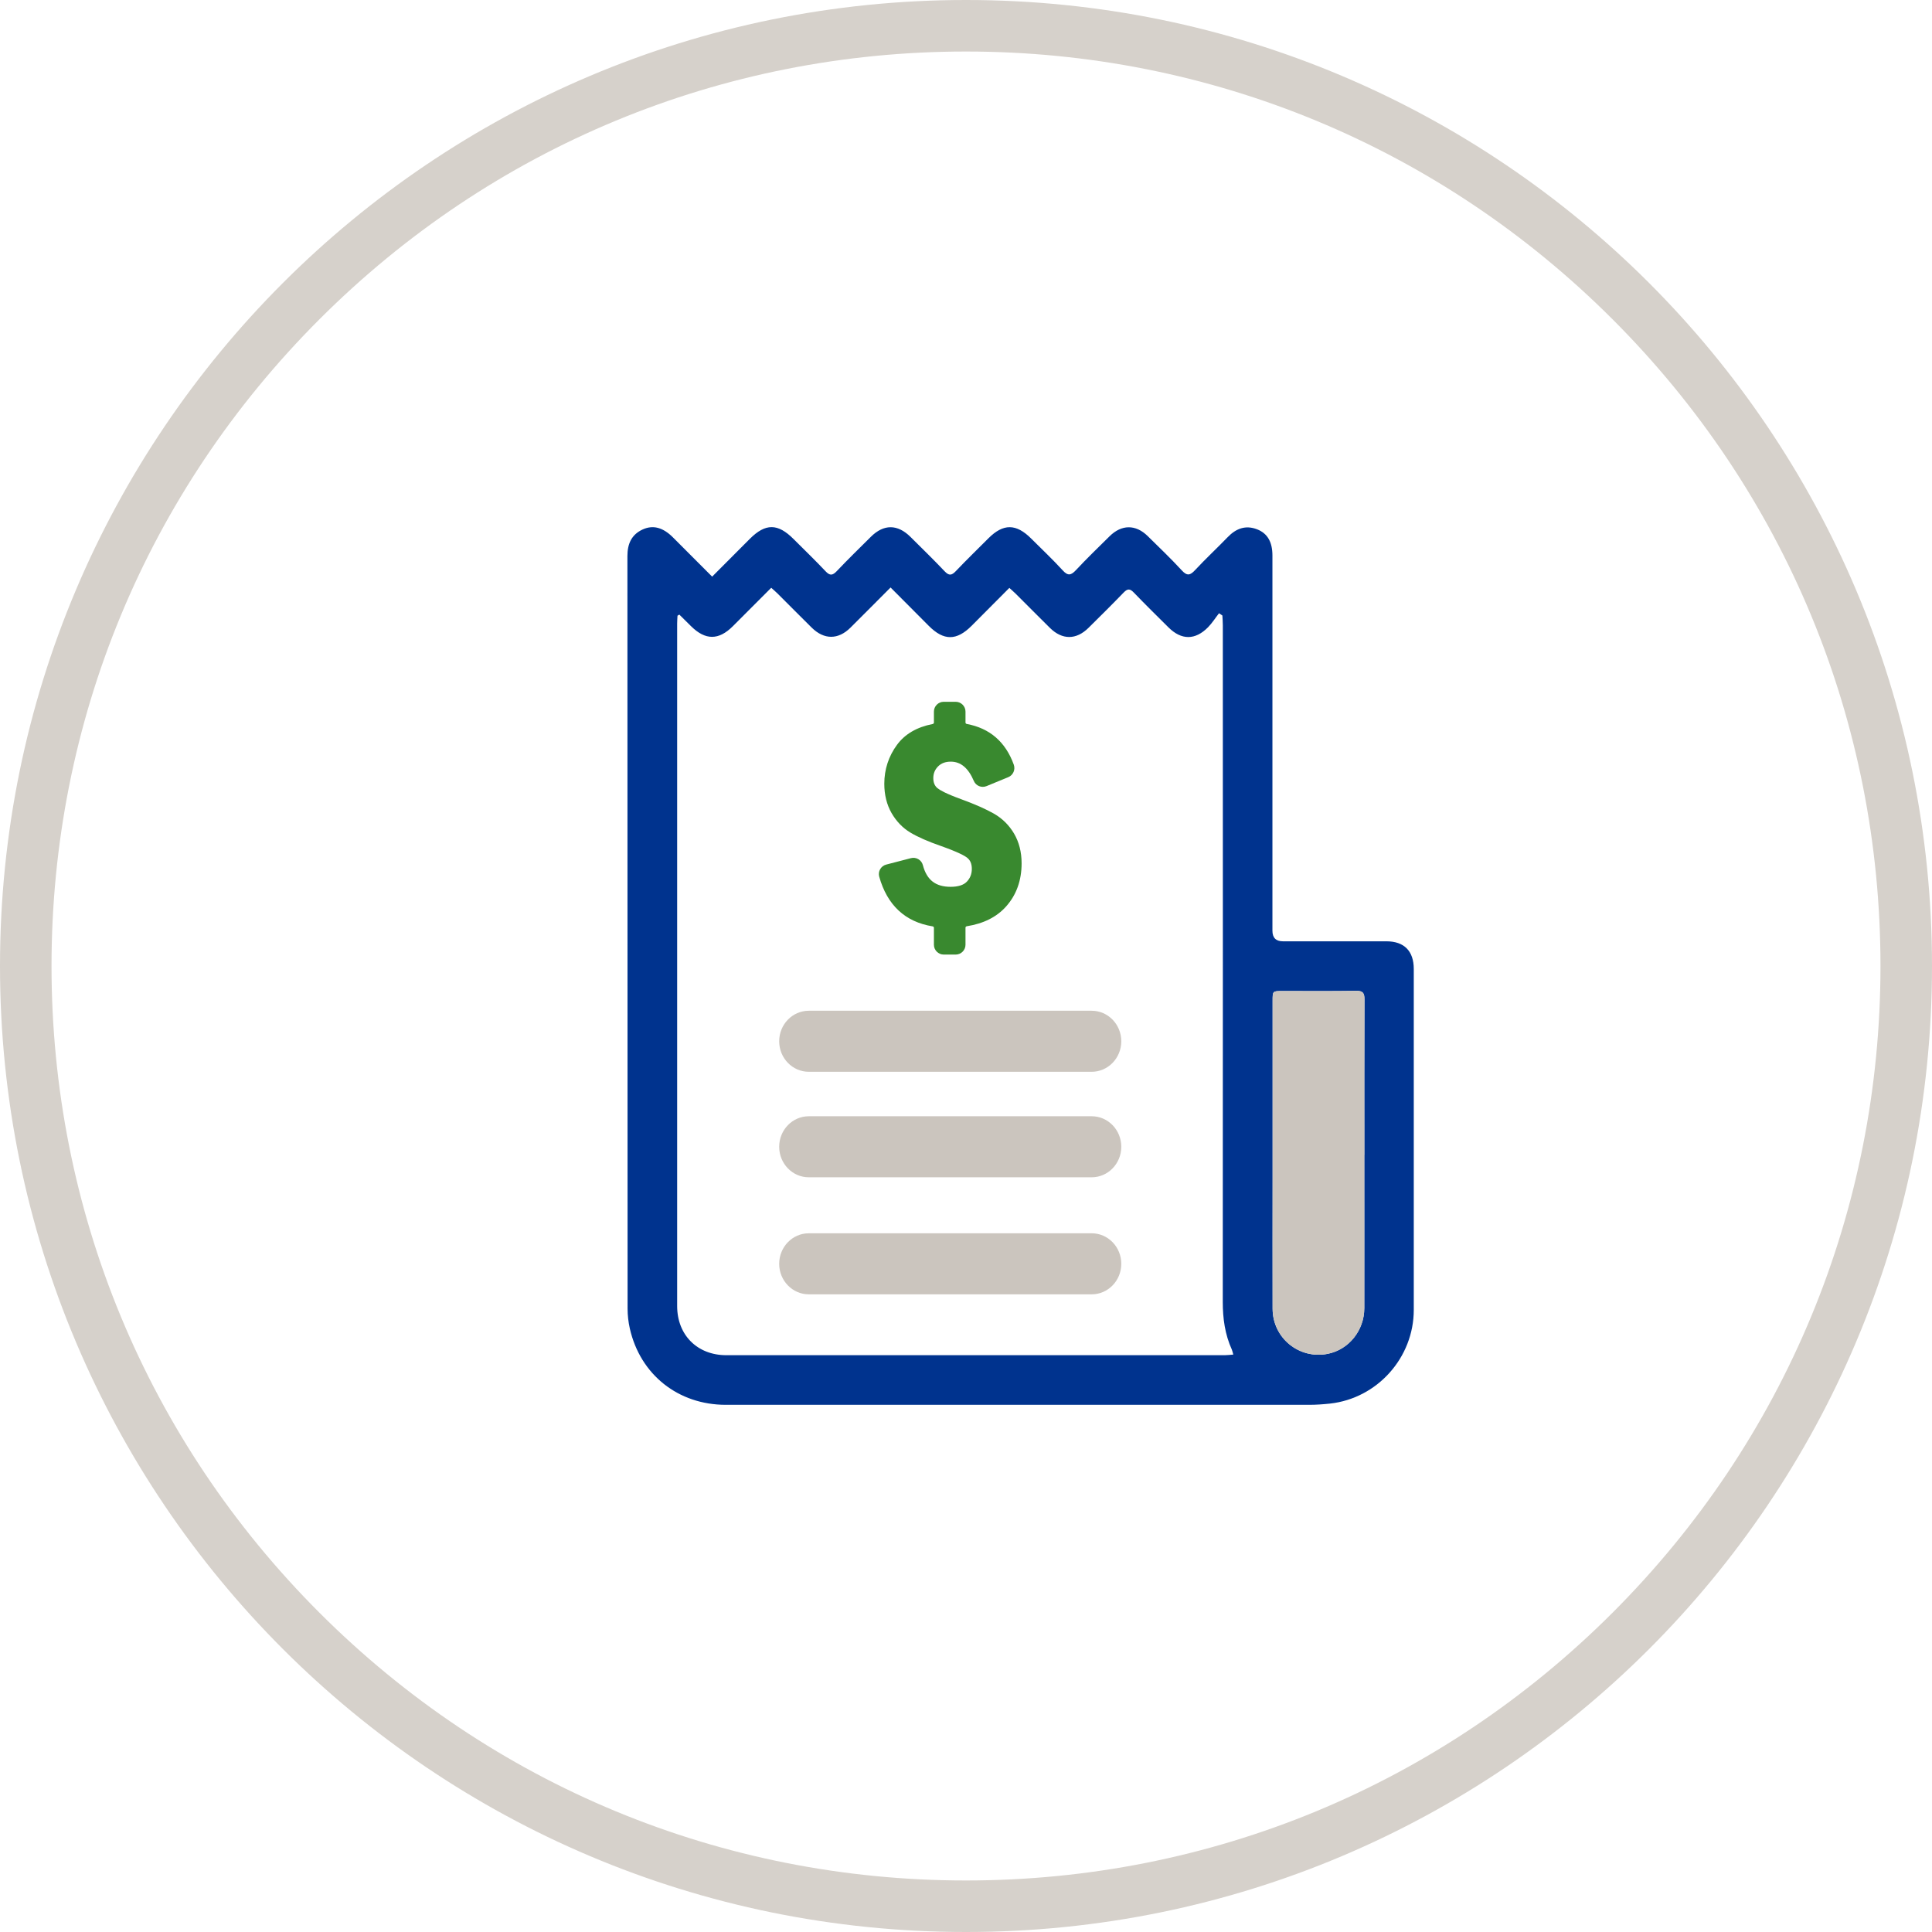
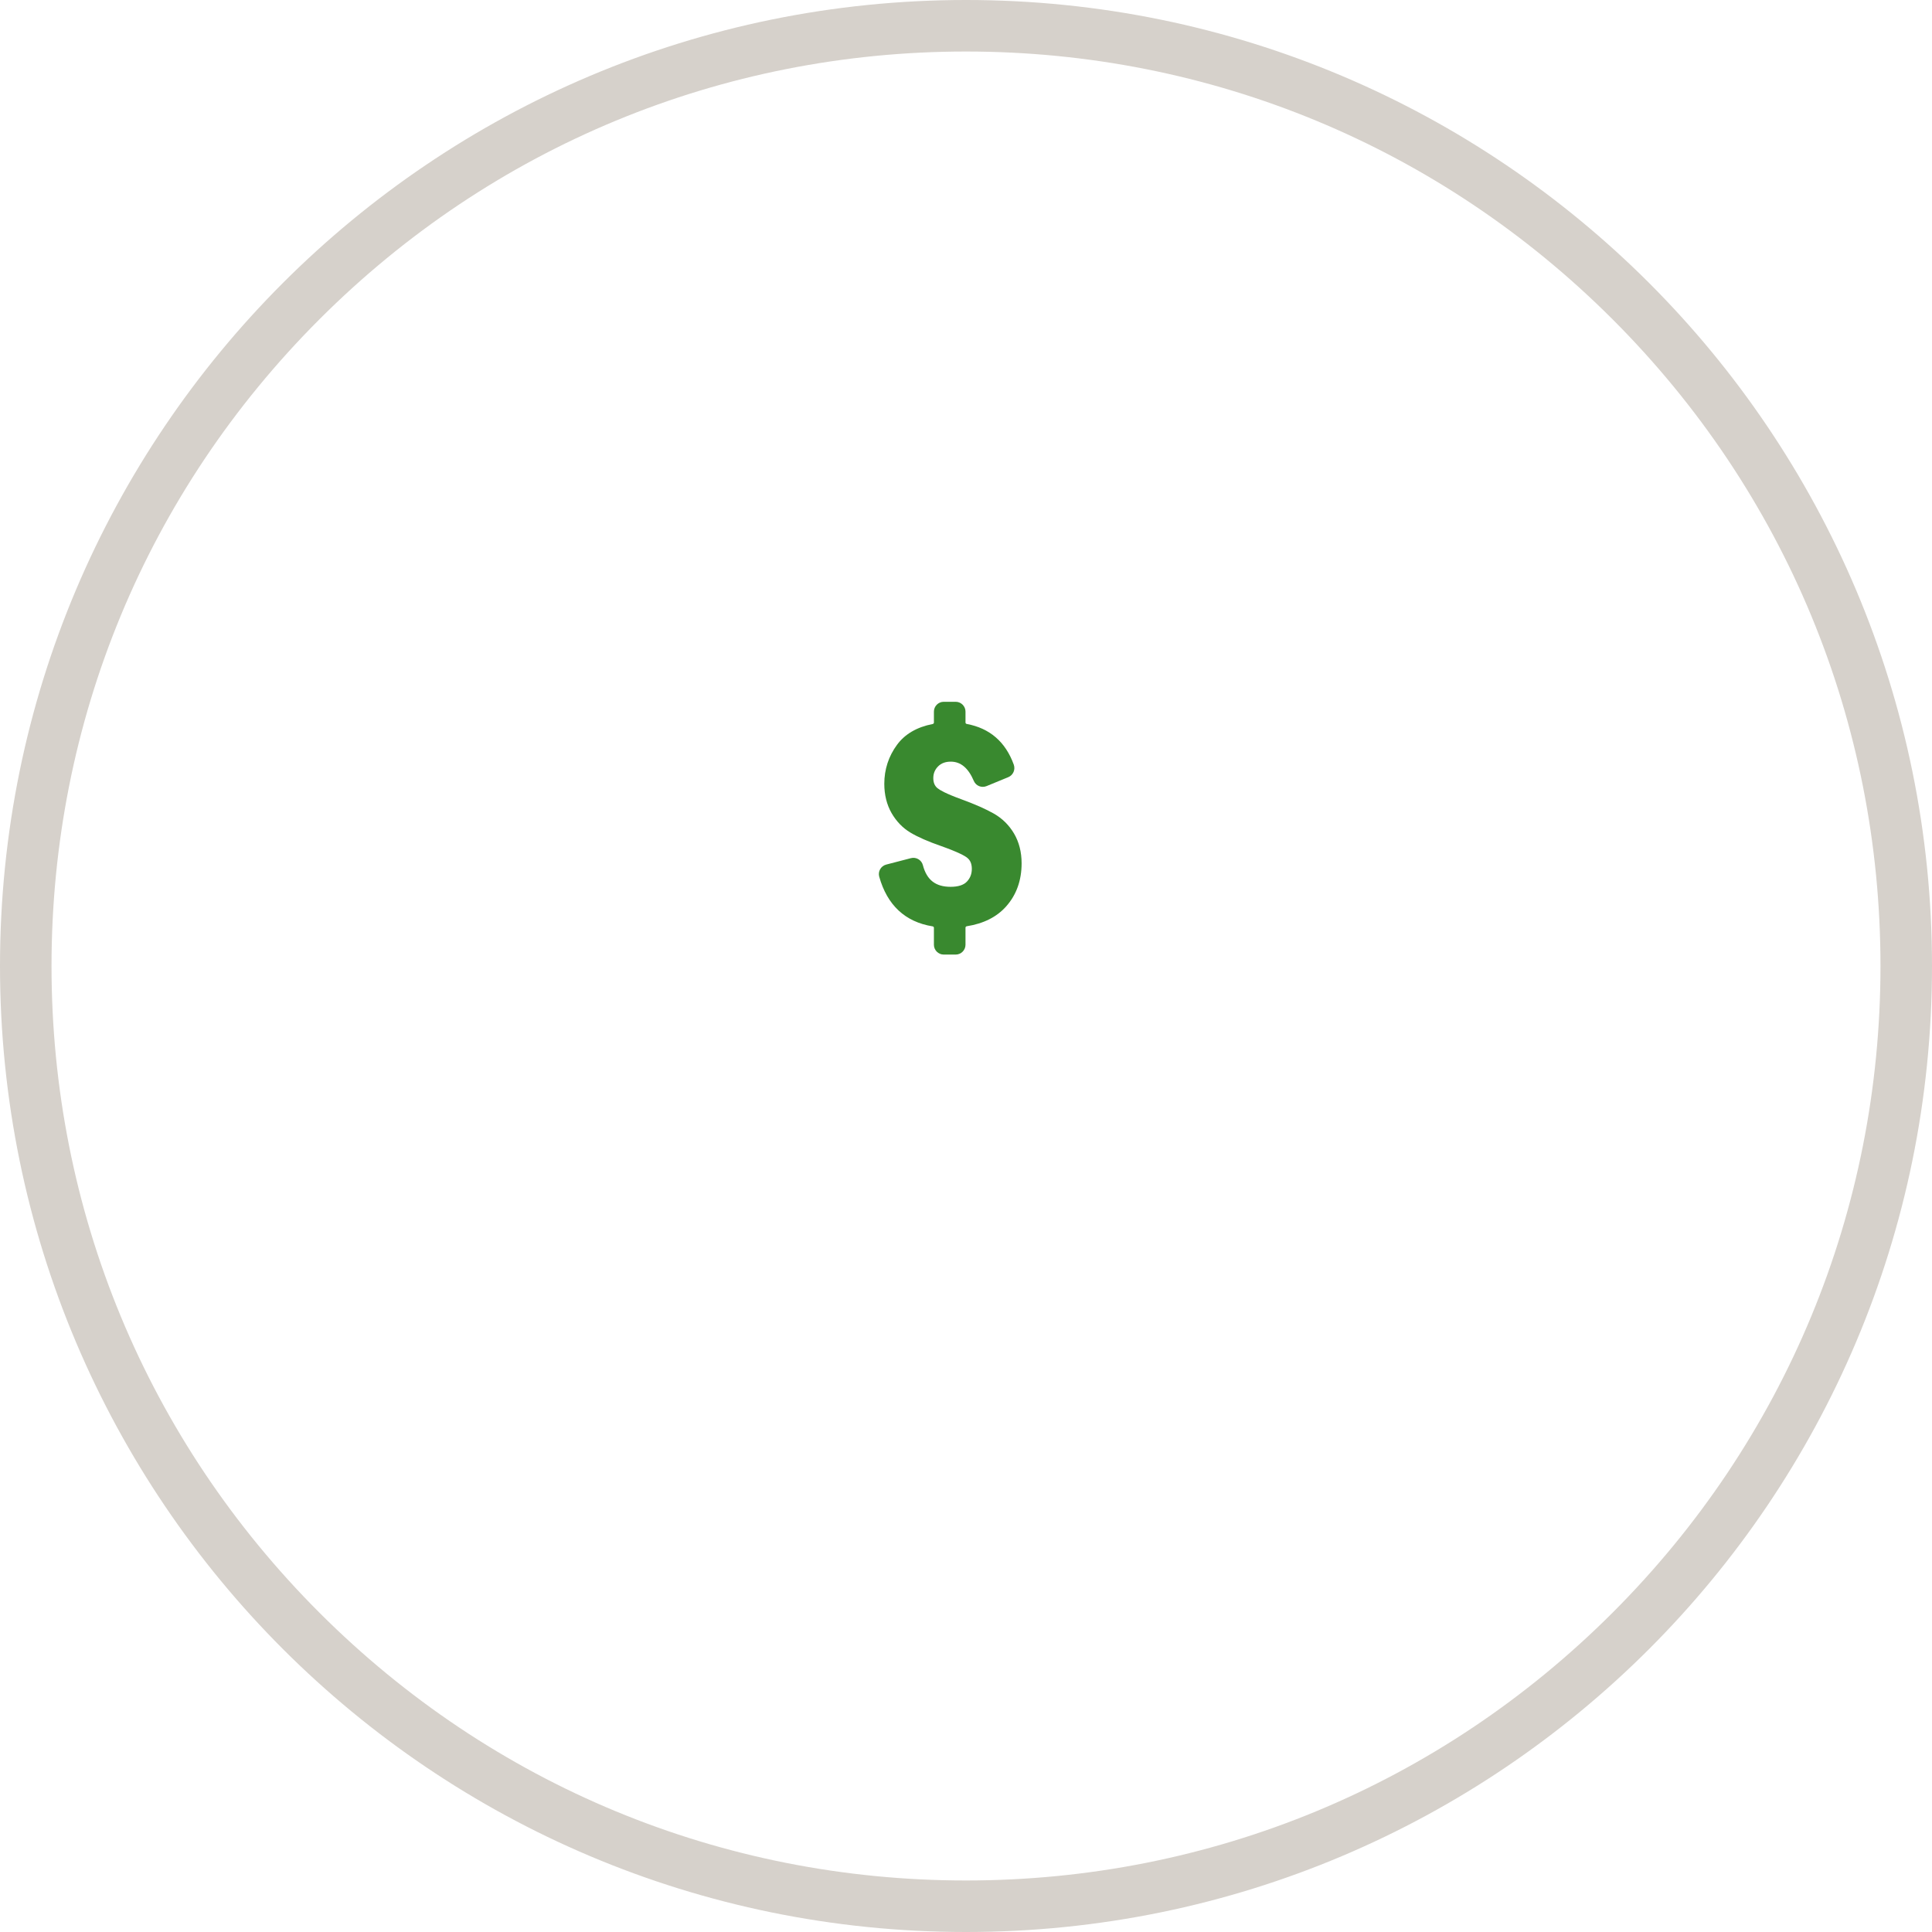
<svg xmlns="http://www.w3.org/2000/svg" id="b" viewBox="0 0 345 345">
  <defs>
    <style>.e{fill:#00338e;}.f{fill:#cbc5be;}.g{fill:#d6d1cb;}.h{fill:#39892f;}</style>
  </defs>
  <g id="c">
    <path class="g" d="M172.5,0C77.23,0,0,77.23,0,172.5s77.23,172.5,172.5,172.5,172.5-77.23,172.5-172.5S267.77,0,172.5,0Zm0,335.8c-43.62,0-84.63-16.99-115.47-47.83-30.84-30.84-47.83-71.85-47.83-115.47S26.19,87.87,57.03,57.03C87.87,26.19,128.88,9.2,172.5,9.2s84.63,16.99,115.47,47.83c30.84,30.84,47.83,71.85,47.83,115.47s-16.99,84.63-47.83,115.47c-30.84,30.84-71.85,47.83-115.47,47.83Z" />
  </g>
  <g id="d">
    <g>
-       <path class="f" d="M194.94,210.23h-50.51c-2.92,0-5.29-2.44-5.29-5.45s2.37-5.45,5.29-5.45h50.51c2.92,0,5.29,2.44,5.29,5.45s-2.37,5.45-5.29,5.45Z" />
-       <path class="f" d="M194.94,191.39h-50.51c-2.92,0-5.29-2.44-5.29-5.45s2.37-5.45,5.29-5.45h50.51c2.92,0,5.29,2.44,5.29,5.45s-2.37,5.45-5.29,5.45Z" />
-       <path class="f" d="M194.94,231.13h-50.51c-2.92,0-5.29-2.44-5.29-5.45s2.37-5.45,5.29-5.45h50.51c2.92,0,5.29,2.44,5.29,5.45s-2.37,5.45-5.29,5.45Z" />
      <g>
-         <path class="e" d="M127.18,102.96c2.34-2.35,4.52-4.54,6.71-6.73,2.81-2.81,5-2.8,7.83,.04,1.91,1.91,3.86,3.79,5.71,5.75,.78,.83,1.26,.74,2-.04,1.98-2.09,4.05-4.1,6.09-6.13,2.3-2.28,4.76-2.27,7.08,.04,2.04,2.03,4.11,4.04,6.09,6.13,.79,.83,1.26,.74,2-.04,1.89-1.99,3.87-3.9,5.81-5.85,2.67-2.67,4.95-2.65,7.65,.05,1.88,1.88,3.82,3.7,5.61,5.66,.95,1.05,1.5,.9,2.39-.05,1.93-2.07,3.98-4.04,5.99-6.03,2.14-2.12,4.66-2.14,6.8-.04,2.05,2.02,4.14,4.01,6.09,6.13,.96,1.05,1.51,.89,2.39-.06,1.87-2.01,3.89-3.88,5.8-5.86,1.49-1.55,3.19-2.21,5.26-1.41,1.86,.72,2.74,2.27,2.74,4.68,0,22.33,0,44.67,0,67q0,1.89,1.88,1.89c6.16,0,12.32,0,18.47,0,3.18,0,4.89,1.74,4.89,4.94,0,20.29,0,40.59,0,60.88,0,8.52-6.51,15.8-14.96,16.73-1.23,.13-2.47,.22-3.7,.22-34.73,.01-69.46,0-104.19,0-8.49,0-15.27-5.37-17.14-13.62-.26-1.15-.4-2.36-.4-3.55-.02-44.8-.01-89.6-.03-134.4,0-2.14,.71-3.82,2.72-4.74,1.85-.85,3.62-.37,5.39,1.39,2.29,2.28,4.56,4.57,7.01,7.02Zm31.87,1.93c-2.51,2.51-4.84,4.87-7.19,7.2-2.18,2.16-4.69,2.17-6.9,0-2.05-2.02-4.07-4.07-6.11-6.1-.33-.33-.69-.63-1.13-1.03-2.35,2.36-4.6,4.61-6.85,6.86-2.54,2.54-4.91,2.53-7.47,0-.7-.69-1.4-1.38-2.09-2.07-.11,.07-.22,.13-.33,.2-.02,.47-.06,.94-.06,1.4,0,40.63,0,81.25,0,121.88,0,5.17,3.6,8.77,8.78,8.77,29.67,0,59.35,0,89.02,0,.46,0,.92-.07,1.51-.11-.12-.41-.16-.67-.26-.89-1.23-2.71-1.62-5.56-1.62-8.52,.02-40.27,.02-80.54,.01-120.81,0-.59-.05-1.18-.08-1.76-.2-.13-.4-.27-.6-.4-.65,.83-1.22,1.74-1.95,2.49-2.3,2.34-4.76,2.33-7.07,.04-2.07-2.06-4.16-4.11-6.19-6.22-.68-.71-1.11-.74-1.81-.02-2.06,2.14-4.17,4.22-6.28,6.31-2.2,2.18-4.7,2.18-6.89,.02-2.05-2.02-4.07-4.07-6.11-6.1-.33-.33-.69-.63-1.14-1.05-2.31,2.32-4.52,4.55-6.74,6.77-2.69,2.69-4.97,2.7-7.65,.01-2.22-2.22-4.43-4.45-6.81-6.84Zm84.58,101.34c0-9.26-.02-18.52,.02-27.77,0-1.14-.28-1.54-1.48-1.52-4.38,.07-8.77,.03-13.15,.03-1.77,0-1.77,0-1.77,1.73,0,10.59,0,21.17,0,31.76,0,7.75-.02,15.5,0,23.25,.02,5.24,4.75,9.07,9.87,8.04,3.74-.76,6.49-4.16,6.5-8.15,.02-9.12,0-18.25,0-27.37Z" />
-         <path class="f" d="M243.63,206.23c0,9.12,.01,18.25,0,27.37,0,3.98-2.75,7.39-6.5,8.15-5.12,1.04-9.86-2.8-9.87-8.04-.02-7.75,0-15.5,0-23.25,0-10.59,0-21.17,0-31.76,0-1.73,0-1.73,1.77-1.73,4.38,0,8.77,.04,13.15-.03,1.2-.02,1.48,.38,1.48,1.52-.04,9.26-.02,18.52-.02,27.77Z" />
-       </g>
+         </g>
      <path class="h" d="M181.08,148.85c-.89-1.51-2.11-2.71-3.62-3.57-1.43-.81-3.41-1.69-5.89-2.59-2.68-.98-3.74-1.6-4.16-1.94-.5-.41-.75-1-.75-1.81s.28-1.5,.85-2.08c.57-.57,1.31-.85,2.27-.85,1.78,0,3.13,1.13,4.12,3.45,.37,.87,1.38,1.28,2.26,.92l3.89-1.6c.87-.36,1.3-1.34,.98-2.24-1.47-4.06-4.29-6.5-8.39-7.26-.11-.02-.23-.11-.23-.25v-1.96c0-.96-.79-1.75-1.75-1.75h-2.14c-.96,0-1.75,.79-1.75,1.75v1.97c0,.12-.09,.22-.23,.25-2.82,.55-4.95,1.8-6.35,3.7-1.51,2.05-2.28,4.4-2.28,6.97,0,1.97,.44,3.73,1.29,5.22,.86,1.49,1.99,2.67,3.38,3.5,1.32,.79,3.16,1.6,5.47,2.4,3.03,1.08,4.22,1.73,4.67,2.1,.55,.44,.82,1.08,.82,1.98s-.29,1.65-.89,2.28c-.58,.61-1.56,.92-2.9,.92-2.69,0-4.26-1.23-4.95-3.87-.24-.93-1.2-1.49-2.13-1.25l-4.42,1.15c-.46,.12-.85,.42-1.08,.83-.23,.4-.29,.87-.17,1.32,1.43,5.1,4.64,8.09,9.53,8.88,.11,.02,.24,.1,.24,.25v3.04c0,.96,.79,1.75,1.75,1.75h2.14c.96,0,1.75-.79,1.75-1.75v-3.06c0-.12,.1-.23,.24-.25,2.98-.47,5.34-1.65,7.01-3.53,1.84-2.06,2.77-4.65,2.77-7.71,0-2.01-.46-3.79-1.35-5.31Z" />
    </g>
  </g>
</svg>